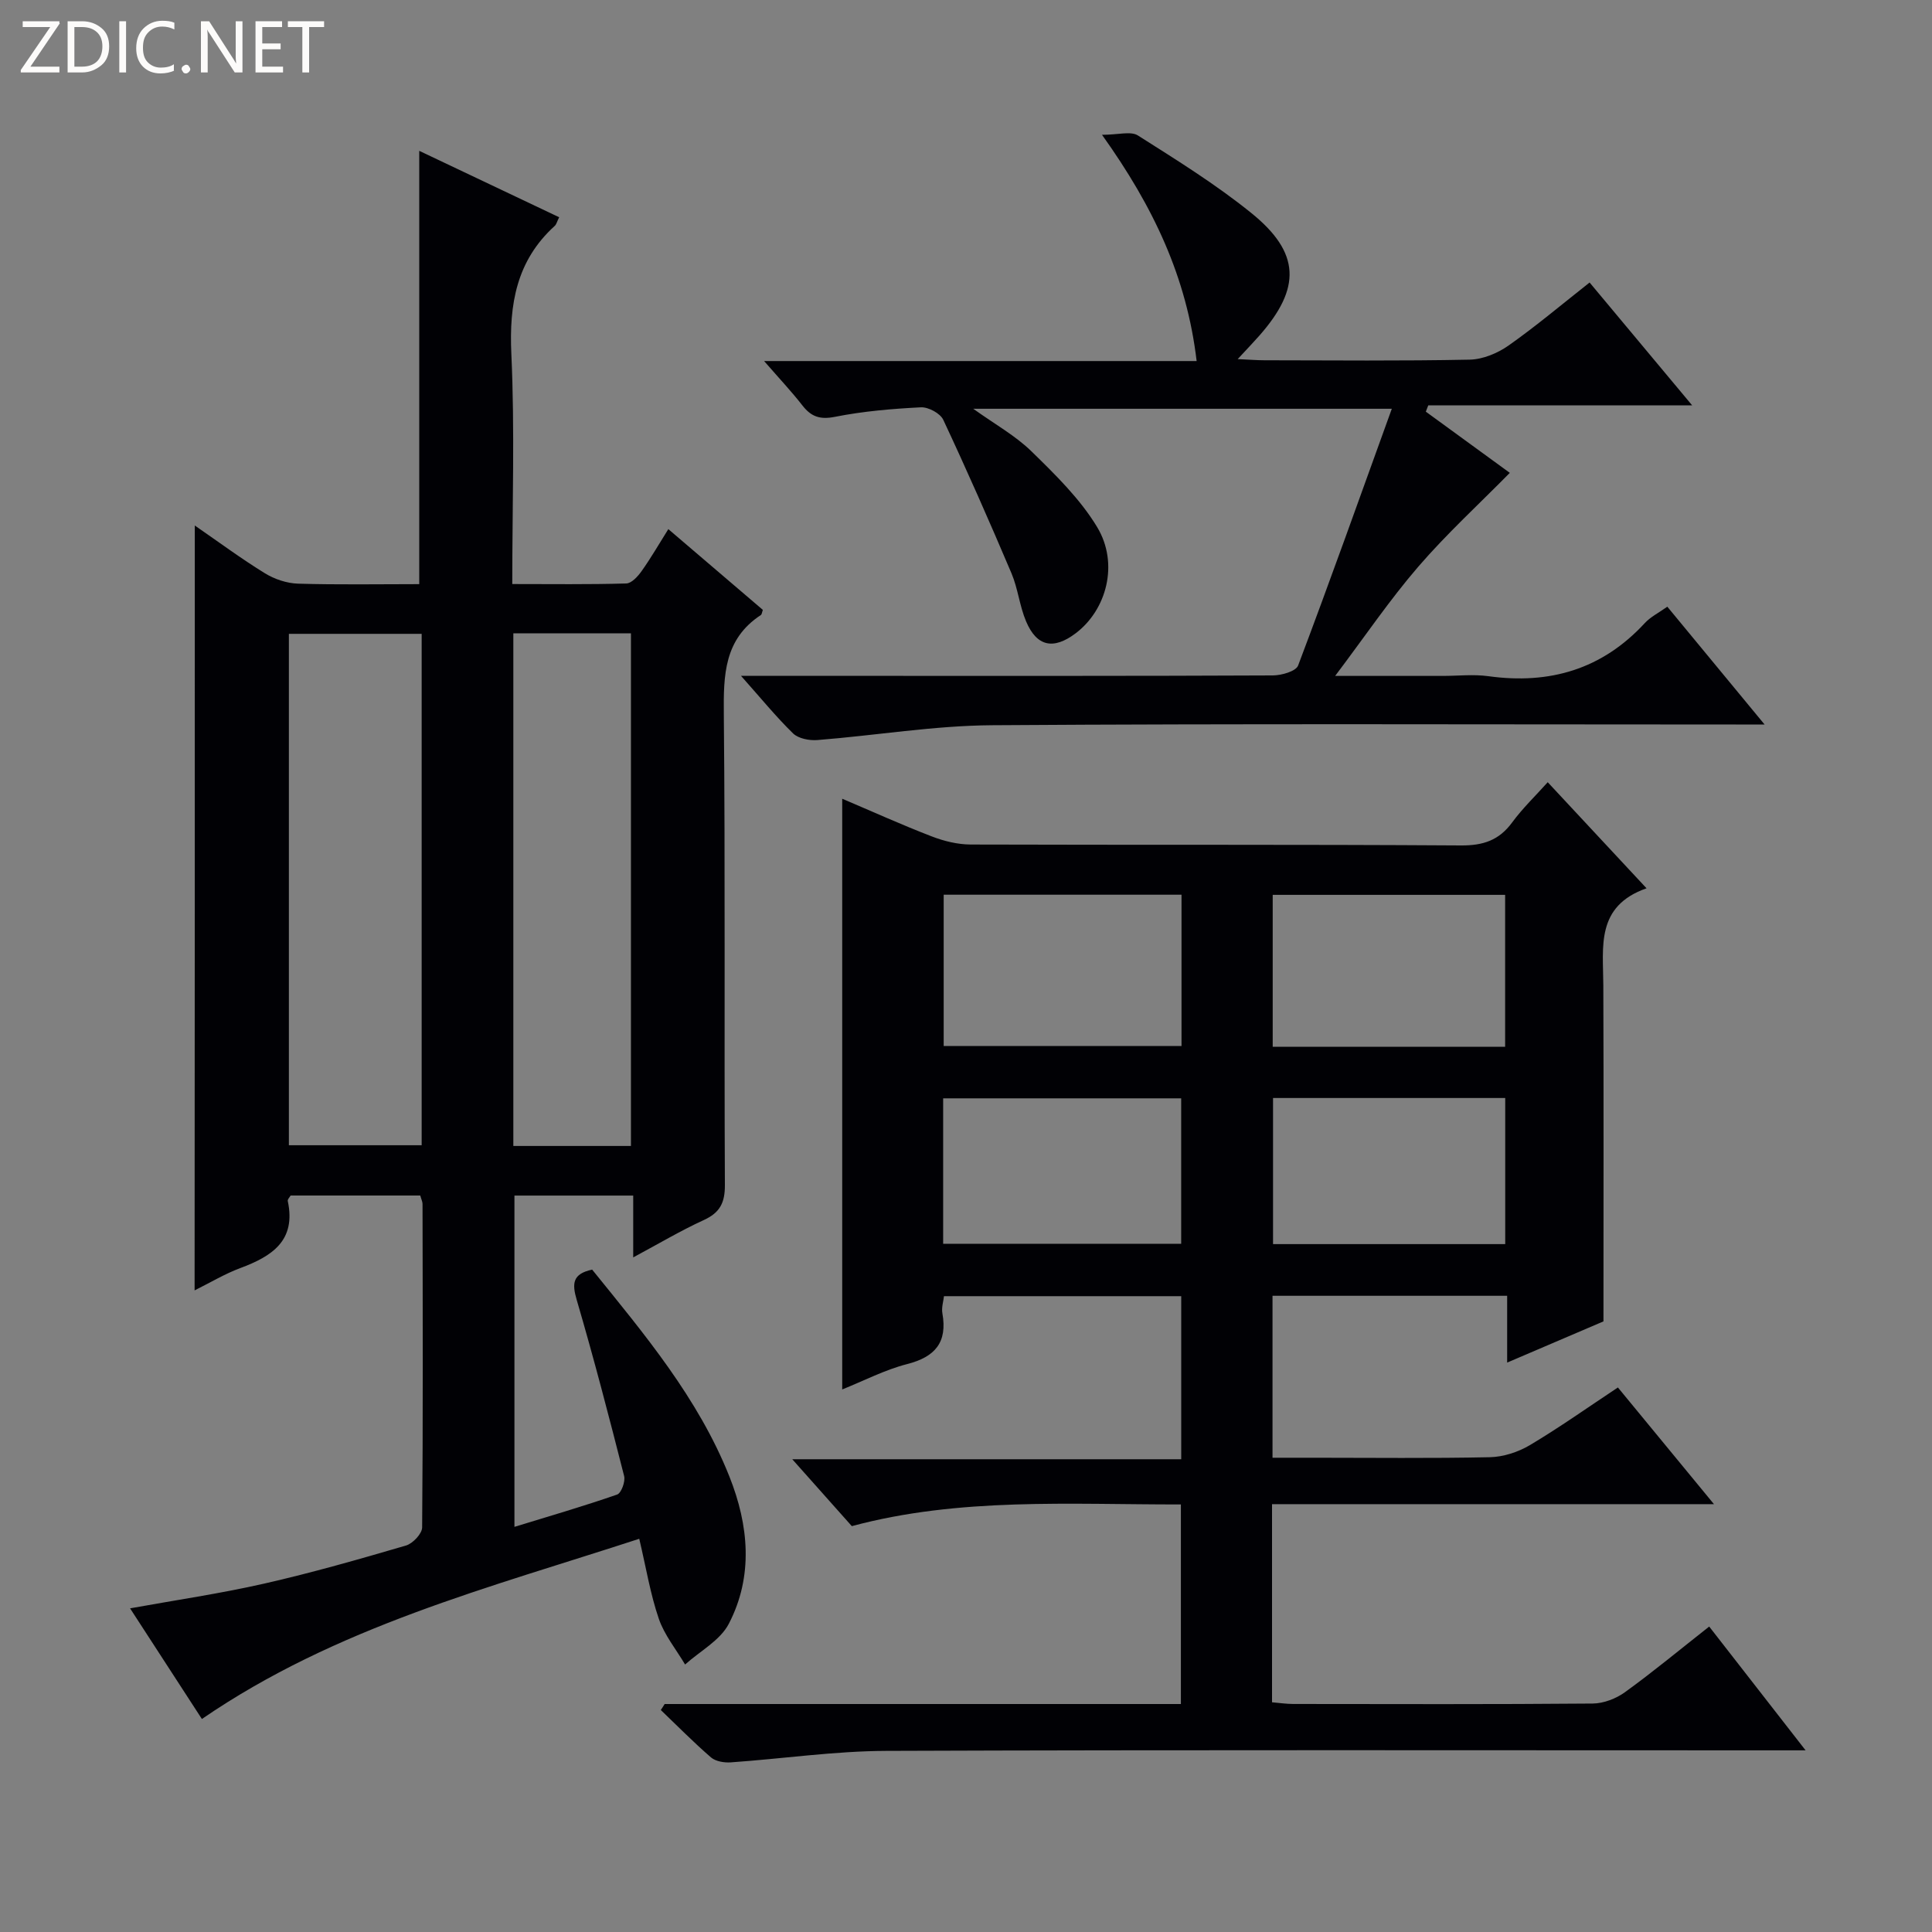
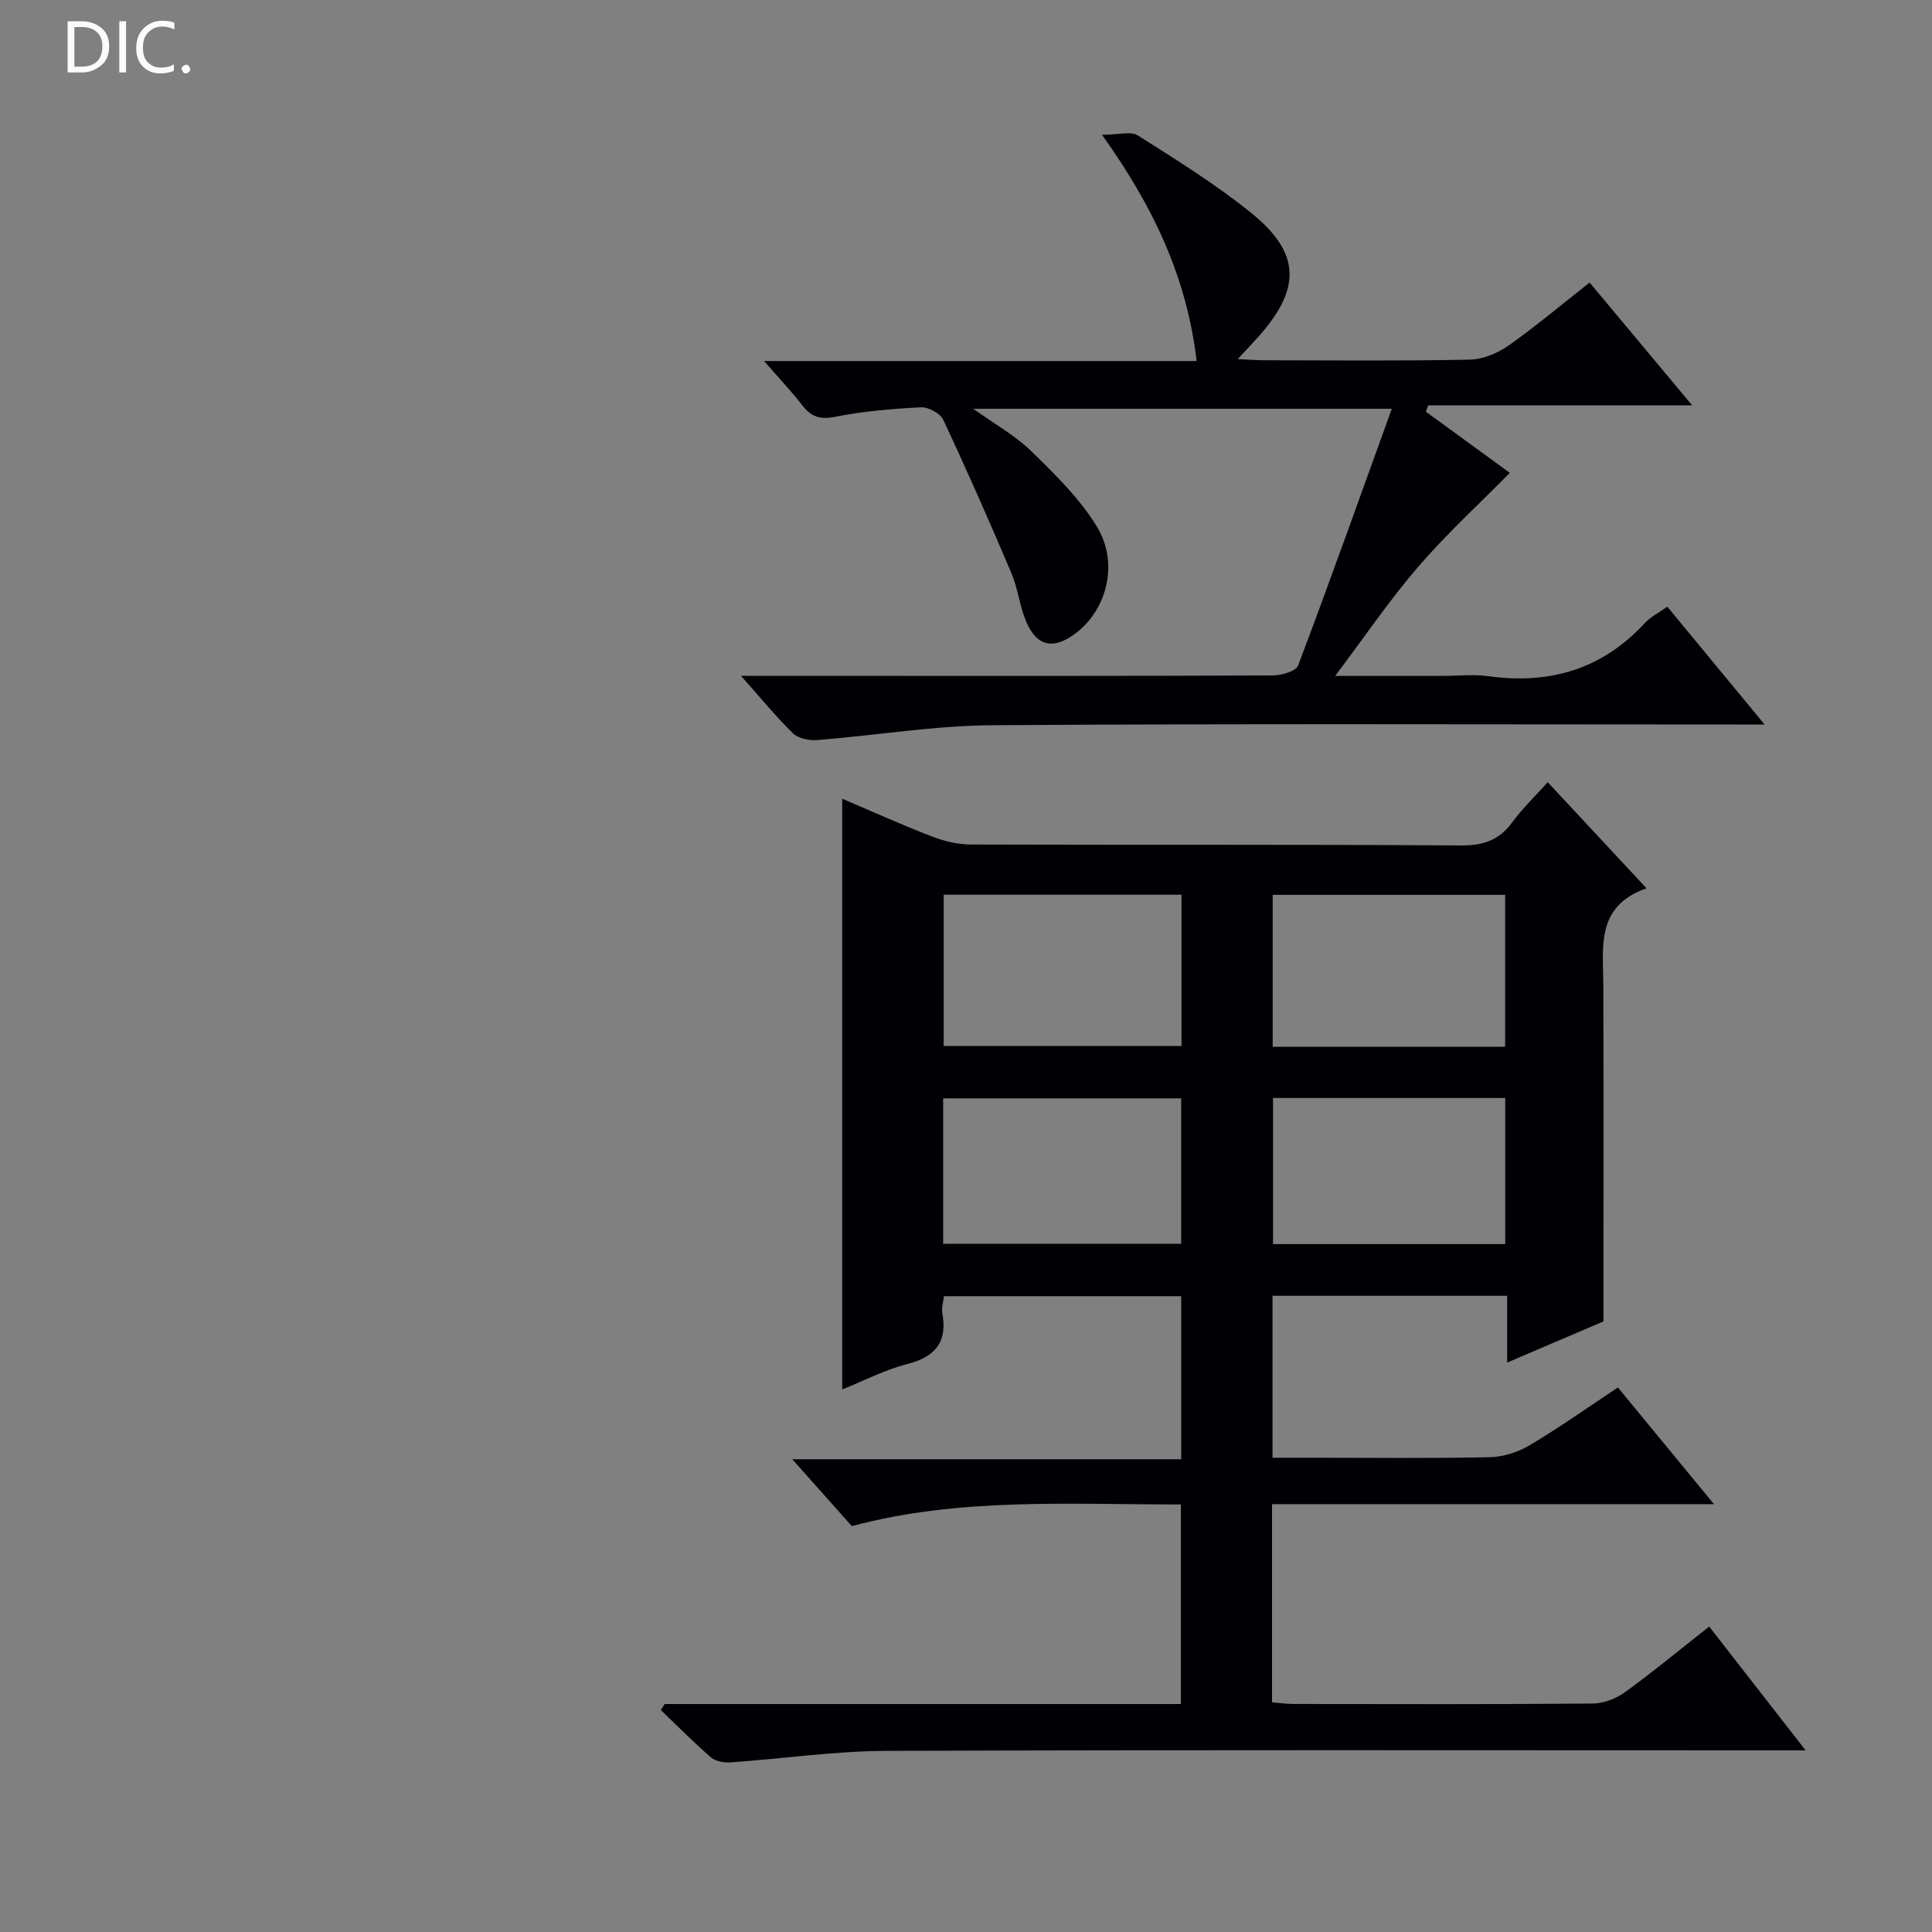
<svg xmlns="http://www.w3.org/2000/svg" enable-background="new 0 0 400 400" viewBox="0 0 400 400">
  <rect x="0" y="0" width="400" height="400" fill="#808080" stroke="none" />
  <g fill="#fcfbfa">
-     <path d="m12.4 4.8-6.1 9h6v1.2h-8v-.5l6.1-8.9h-5.7v-1.2h7.6v.4z" />
    <path d="m14 15v-10.6h3c1.6 0 2.9.5 4 1.4s1.6 2.2 1.6 3.8-.5 3-1.6 3.9-2.4 1.5-4 1.5zm1.4-9.4v8.2h1.6c1.3 0 2.4-.4 3.1-1.1s1.1-1.8 1.1-3.1-.4-2.3-1.2-3-1.8-1-3.1-1z" />
    <path d="m26.1 4.4v10.6h-1.4v-10.6z" />
    <path d="m36.1 14.6c-.8.4-1.8.6-2.9.6-1.5 0-2.7-.5-3.6-1.4s-1.4-2.2-1.4-3.8c0-1.7.5-3.1 1.5-4.1s2.3-1.6 3.9-1.6c1 0 1.8.1 2.5.4v1.4c-.8-.4-1.6-.6-2.5-.6-1.2 0-2.1.4-2.9 1.2s-1.1 1.8-1.1 3.2c0 1.3.3 2.3 1 3s1.6 1.1 2.7 1.1c1 0 2-.2 2.7-.7v1.3z" />
    <path d="m37.6 14.3c0-.2.1-.5.3-.6s.4-.3.6-.3c.3 0 .5.1.6.3s.3.4.3.6-.1.4-.3.6-.4.3-.6.3c-.3 0-.5-.1-.6-.3s-.3-.4-.3-.6z" />
-     <path d="m50.2 15h-1.6l-5.3-8.2c-.2-.2-.3-.5-.4-.7 0 .2.1.7.1 1.5v7.4h-1.4v-10.6h1.7l5.2 8.1c.2.4.4.6.4.7 0-.3-.1-.8-.1-1.5v-7.3h1.4z" />
-     <path d="m58.6 15h-5.7v-10.6h5.5v1.2h-4.1v3.4h3.8v1.2h-3.8v3.6h4.3z" />
-     <path d="m67.1 5.6h-3.1v9.4h-1.4v-9.4h-3v-1.2h7.5z" />
  </g>
  <path d="m137.61 352.8h106.88c0-13.76 0-27.27 0-41.32-22.95.03-45.88-1.5-68.13 4.49-4.1-4.6-7.85-8.82-12.33-13.85h80.53c0-11.59 0-22.49 0-33.76-16.17 0-32.42 0-49.12 0-.11 1.04-.54 2.35-.33 3.54 1.07 6.01-1.48 9.03-7.3 10.52-4.58 1.17-8.89 3.43-13.44 5.25 0-40.92 0-81.3 0-122.3 6.13 2.6 12.24 5.37 18.49 7.78 2.55.99 5.4 1.69 8.12 1.7 33.83.11 67.66-.03 101.49.19 4.61.03 7.89-1.06 10.61-4.77 2.15-2.93 4.82-5.48 7.36-8.32 6.68 7.17 13.25 14.21 20.46 21.96-10.55 3.7-8.98 12.11-8.95 20.07.09 23.16.03 46.31.03 69.6-6.52 2.79-12.89 5.52-19.94 8.53 0-4.86 0-9.21 0-13.83-16.46 0-32.37 0-48.58 0v33.53h8.49c12.17 0 24.34.15 36.5-.11 2.79-.06 5.84-1.05 8.26-2.48 6.12-3.64 11.95-7.78 18.26-11.96 6.48 7.88 12.76 15.49 19.89 24.16-31.27 0-61.29 0-91.5 0v41.02c1.53.13 2.96.35 4.39.35 20.67.02 41.33.09 62-.09 2.26-.02 4.85-1.02 6.71-2.37 5.79-4.19 11.31-8.77 17.41-13.57 6.4 8.21 12.76 16.39 19.96 25.63-3.05 0-4.94 0-6.84 0-61.16 0-122.32-.12-183.49.11-10.74.04-21.47 1.63-32.22 2.38-1.35.09-3.11-.2-4.07-1.02-3.6-3.11-6.95-6.52-10.4-9.82.28-.4.54-.82.8-1.24zm57.77-167.56v31.33h49.24c0-10.68 0-20.93 0-31.33-16.55 0-32.78 0-49.24 0zm116.24 31.49c0-10.63 0-20.98 0-31.46-16.18 0-32.05 0-48.12 0v31.46zm-116.35 40.78h49.28c0-10.33 0-20.24 0-30.11-16.62 0-32.85 0-49.28 0zm68.3-30.18v30.25h48.07c0-10.25 0-20.14 0-30.25-16.15 0-32.02 0-48.07 0z" fill="#010105" />
-   <path d="m40.33 108.8c4.97 3.43 9.61 6.87 14.5 9.88 1.99 1.23 4.53 2.08 6.85 2.16 8.31.25 16.64.1 25.12.1 0-29.92 0-59.59 0-89.71 9.43 4.47 19.18 9.1 28.97 13.75-.46.91-.57 1.47-.91 1.78-7.93 7.2-9.47 16.2-8.99 26.55.72 15.6.19 31.27.19 47.61 8.09 0 15.85.11 23.6-.12 1.11-.03 2.42-1.48 3.2-2.59 1.91-2.69 3.56-5.55 5.51-8.66 6.75 5.77 13.18 11.26 19.57 16.72-.18.49-.21.93-.42 1.07-7.61 4.99-7.74 12.43-7.66 20.55.31 32.48.06 64.97.22 97.46.02 3.69-1.04 5.73-4.39 7.26-4.78 2.19-9.33 4.9-14.59 7.72 0-4.63 0-8.54 0-12.8-8.31 0-16.23 0-24.59 0v68.59c7.14-2.19 14.26-4.26 21.26-6.69.86-.3 1.74-2.7 1.45-3.83-3.1-12.2-6.28-24.4-9.82-36.48-1-3.41-.86-5.39 3.2-6.26 10.78 13.33 21.96 26.6 28.43 42.88 3.98 10.01 5 20.56-.14 30.45-1.79 3.45-5.96 5.65-9.05 8.43-1.86-3.14-4.28-6.09-5.44-9.47-1.76-5.13-2.63-10.56-4.05-16.56-31.12 10.16-62.73 18.22-90.55 37.31-4.8-7.39-9.82-15.14-14.87-22.91 9.45-1.71 18.71-3.06 27.8-5.13 9.86-2.24 19.6-5.03 29.31-7.87 1.42-.41 3.35-2.45 3.36-3.75.19-22.32.12-44.65.08-66.97 0-.47-.25-.94-.47-1.75-8.88 0-17.79 0-26.84 0-.16.3-.66.78-.59 1.14 1.77 8.24-3.31 11.45-9.85 13.89-3.22 1.2-6.21 3.01-9.44 4.61.04-52.93.04-105.36.04-158.36zm19.48 22.43v105.88h27.49c0-35.54 0-70.59 0-105.88-9.22 0-18.16 0-27.49 0zm46.47-.1v106.13h24.35c0-35.56 0-70.79 0-106.13-8.18 0-15.99 0-24.35 0z" fill="#010105" />
  <path d="m153.42 139.93h26.12c28 0 55.99.04 83.99-.09 1.8-.01 4.77-.85 5.23-2.05 6.56-17.36 12.78-34.84 19.4-53.16-29.59 0-57.69 0-86.66 0 4.47 3.21 8.73 5.56 12.08 8.84 4.94 4.83 10.06 9.83 13.58 15.67 4.55 7.56 1.96 17.14-4.46 21.98-4.59 3.46-8.05 2.76-10.26-2.47-1.35-3.18-1.68-6.79-3.03-9.97-4.53-10.67-9.2-21.28-14.12-31.77-.63-1.34-3.09-2.66-4.63-2.58-5.96.3-11.96.81-17.8 1.97-3.13.62-4.93-.04-6.75-2.38-2.22-2.85-4.71-5.49-7.91-9.17h89.55c-2.05-17.33-8.88-31.85-19.59-46.84 3.36 0 5.94-.8 7.42.13 8 5.07 16.1 10.1 23.45 16.03 10.23 8.25 10.4 15.57 1.68 25.45-1.19 1.35-2.45 2.66-4.46 4.83 2.48.11 4.02.24 5.56.24 14.16.02 28.33.16 42.49-.13 2.72-.06 5.77-1.33 8.04-2.93 5.68-4 11.01-8.5 16.77-13.04 7.02 8.41 13.81 16.55 21.23 25.43-18.69 0-36.66 0-54.63 0-.17.44-.34.87-.51 1.31 6.03 4.4 12.07 8.79 17.39 12.67-6.4 6.5-13.09 12.63-18.98 19.46-5.92 6.87-11.04 14.44-17.18 22.58h22.25c3.17 0 6.38-.37 9.49.06 12.68 1.75 23.54-1.43 32.36-10.99 1.2-1.3 2.89-2.13 4.67-3.4 6.56 7.94 12.98 15.73 20.14 24.39-2.54 0-4.24 0-5.95 0-51.33 0-102.65-.2-153.98.15-12.06.08-24.11 2.12-36.18 3.07-1.66.13-3.92-.3-5.03-1.37-3.52-3.44-6.67-7.3-10.78-11.92z" fill="#010105" />
</svg>